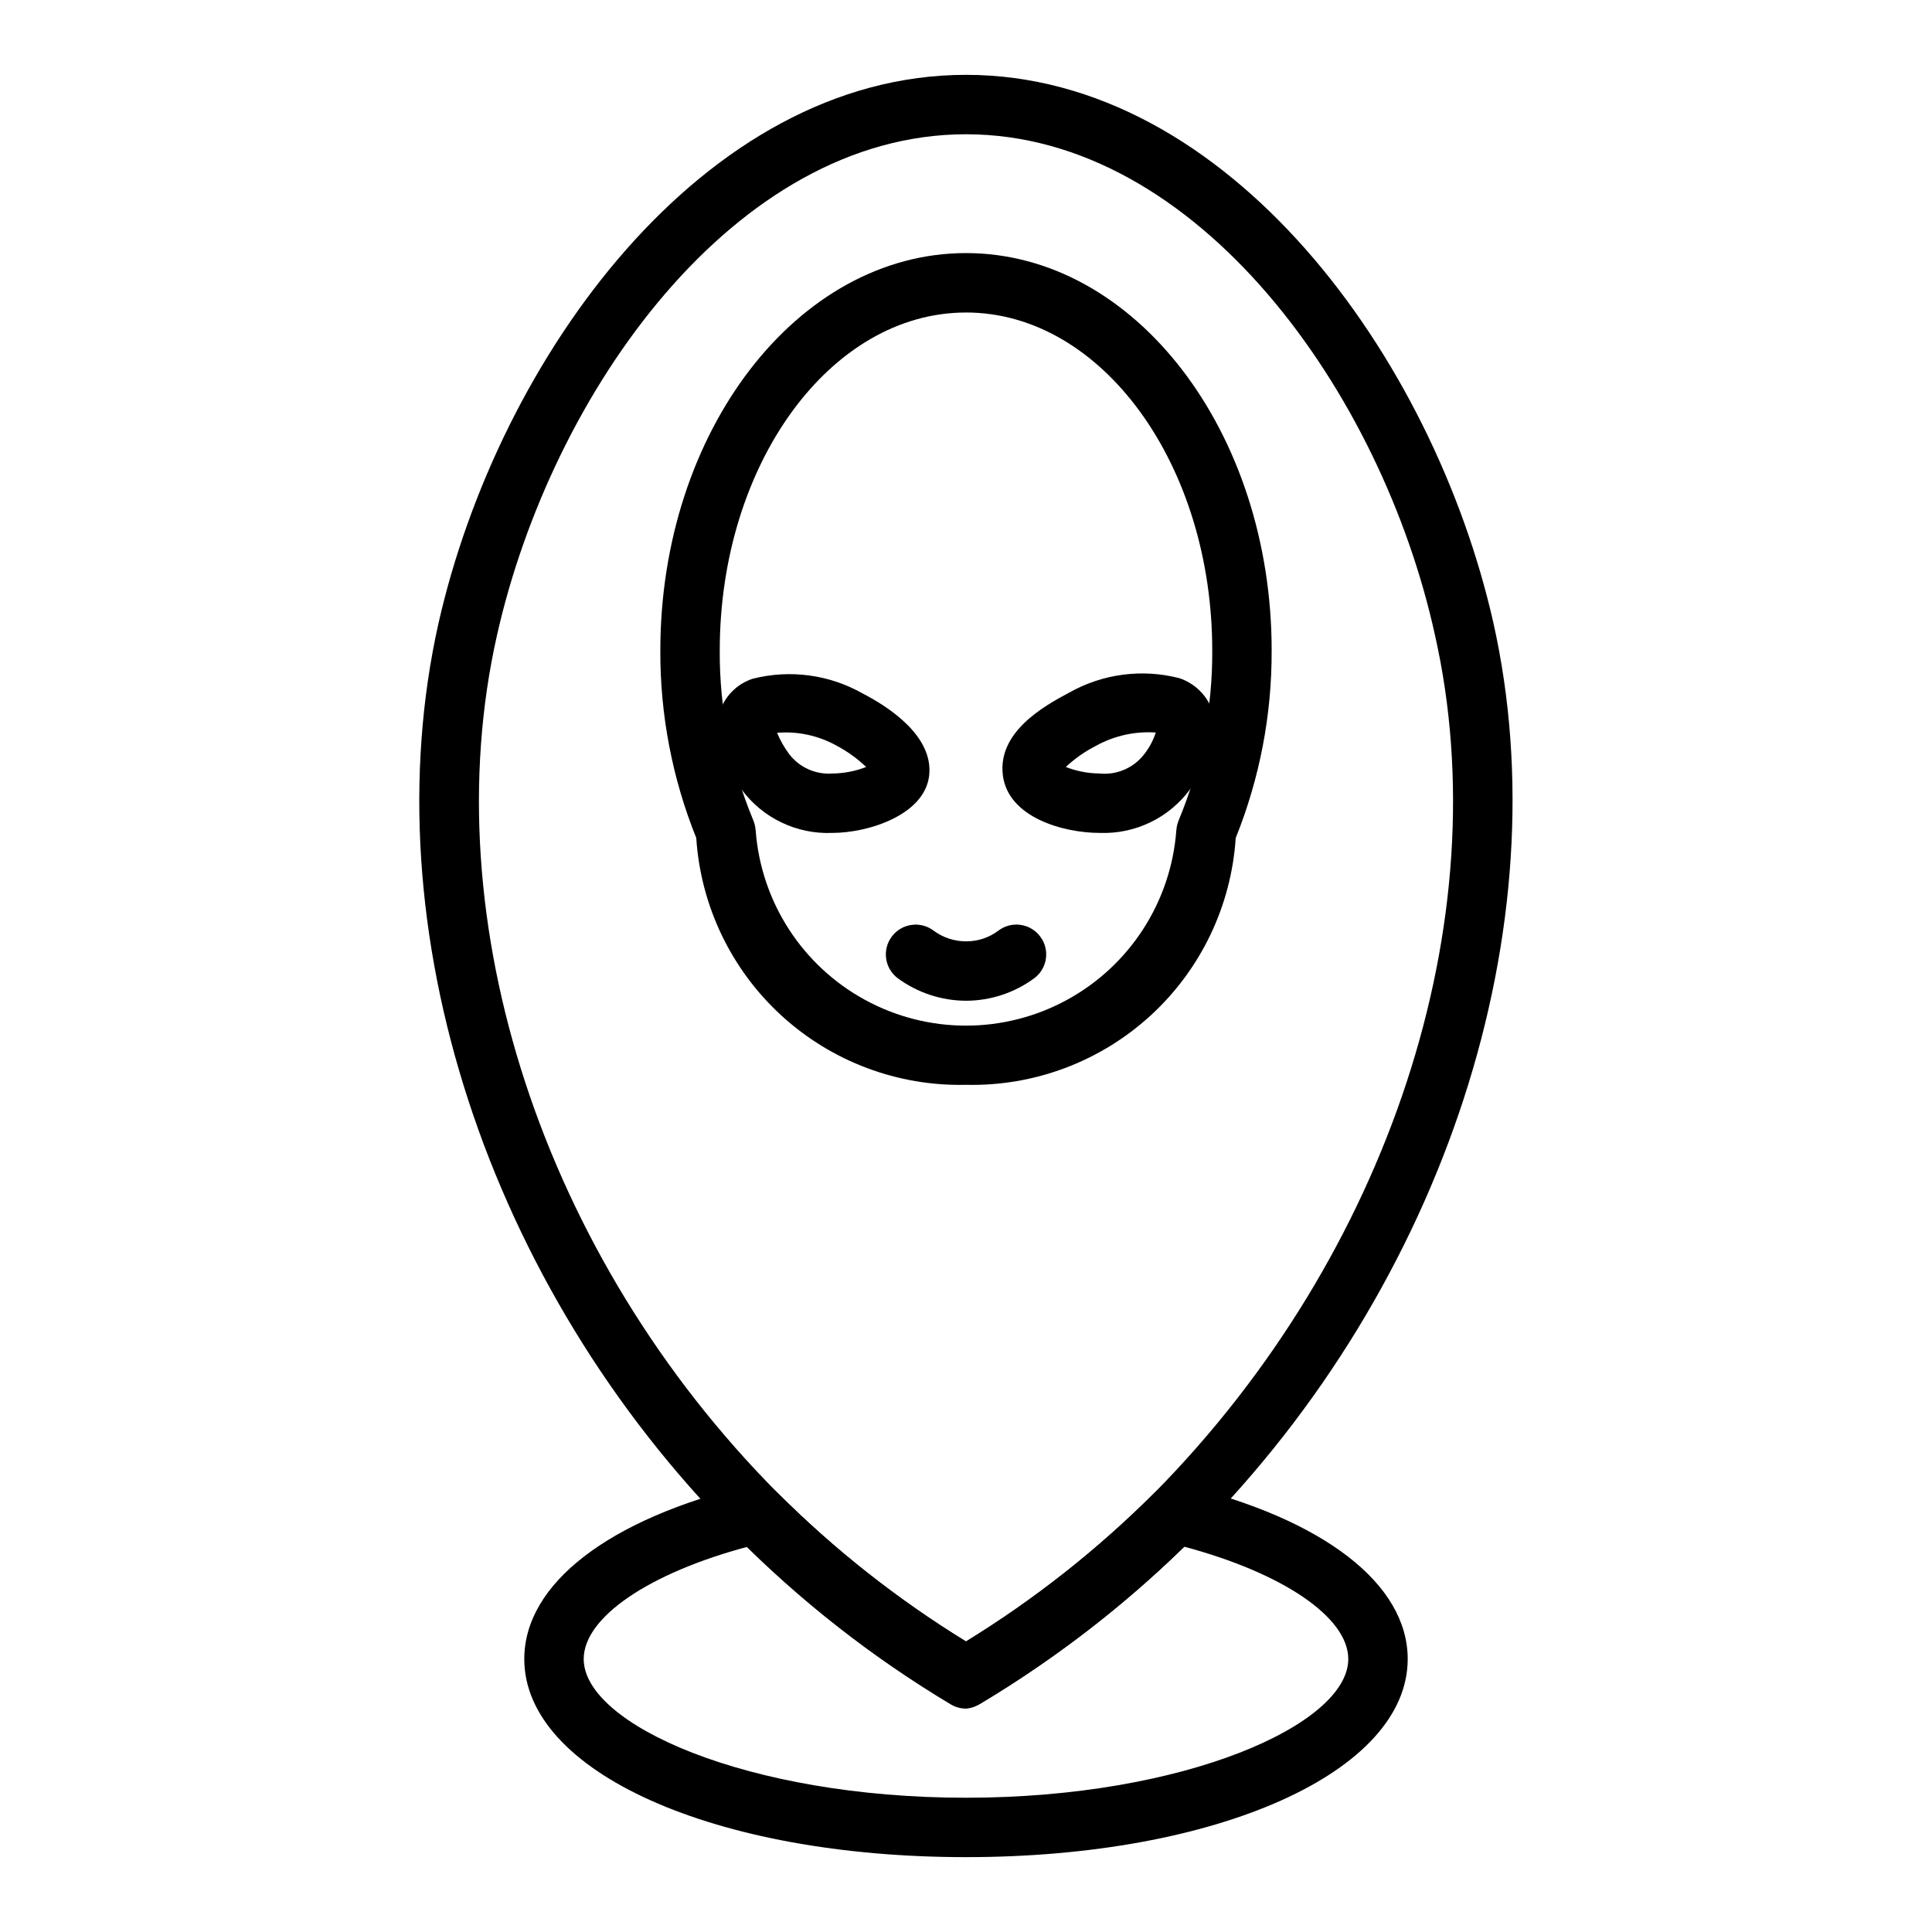
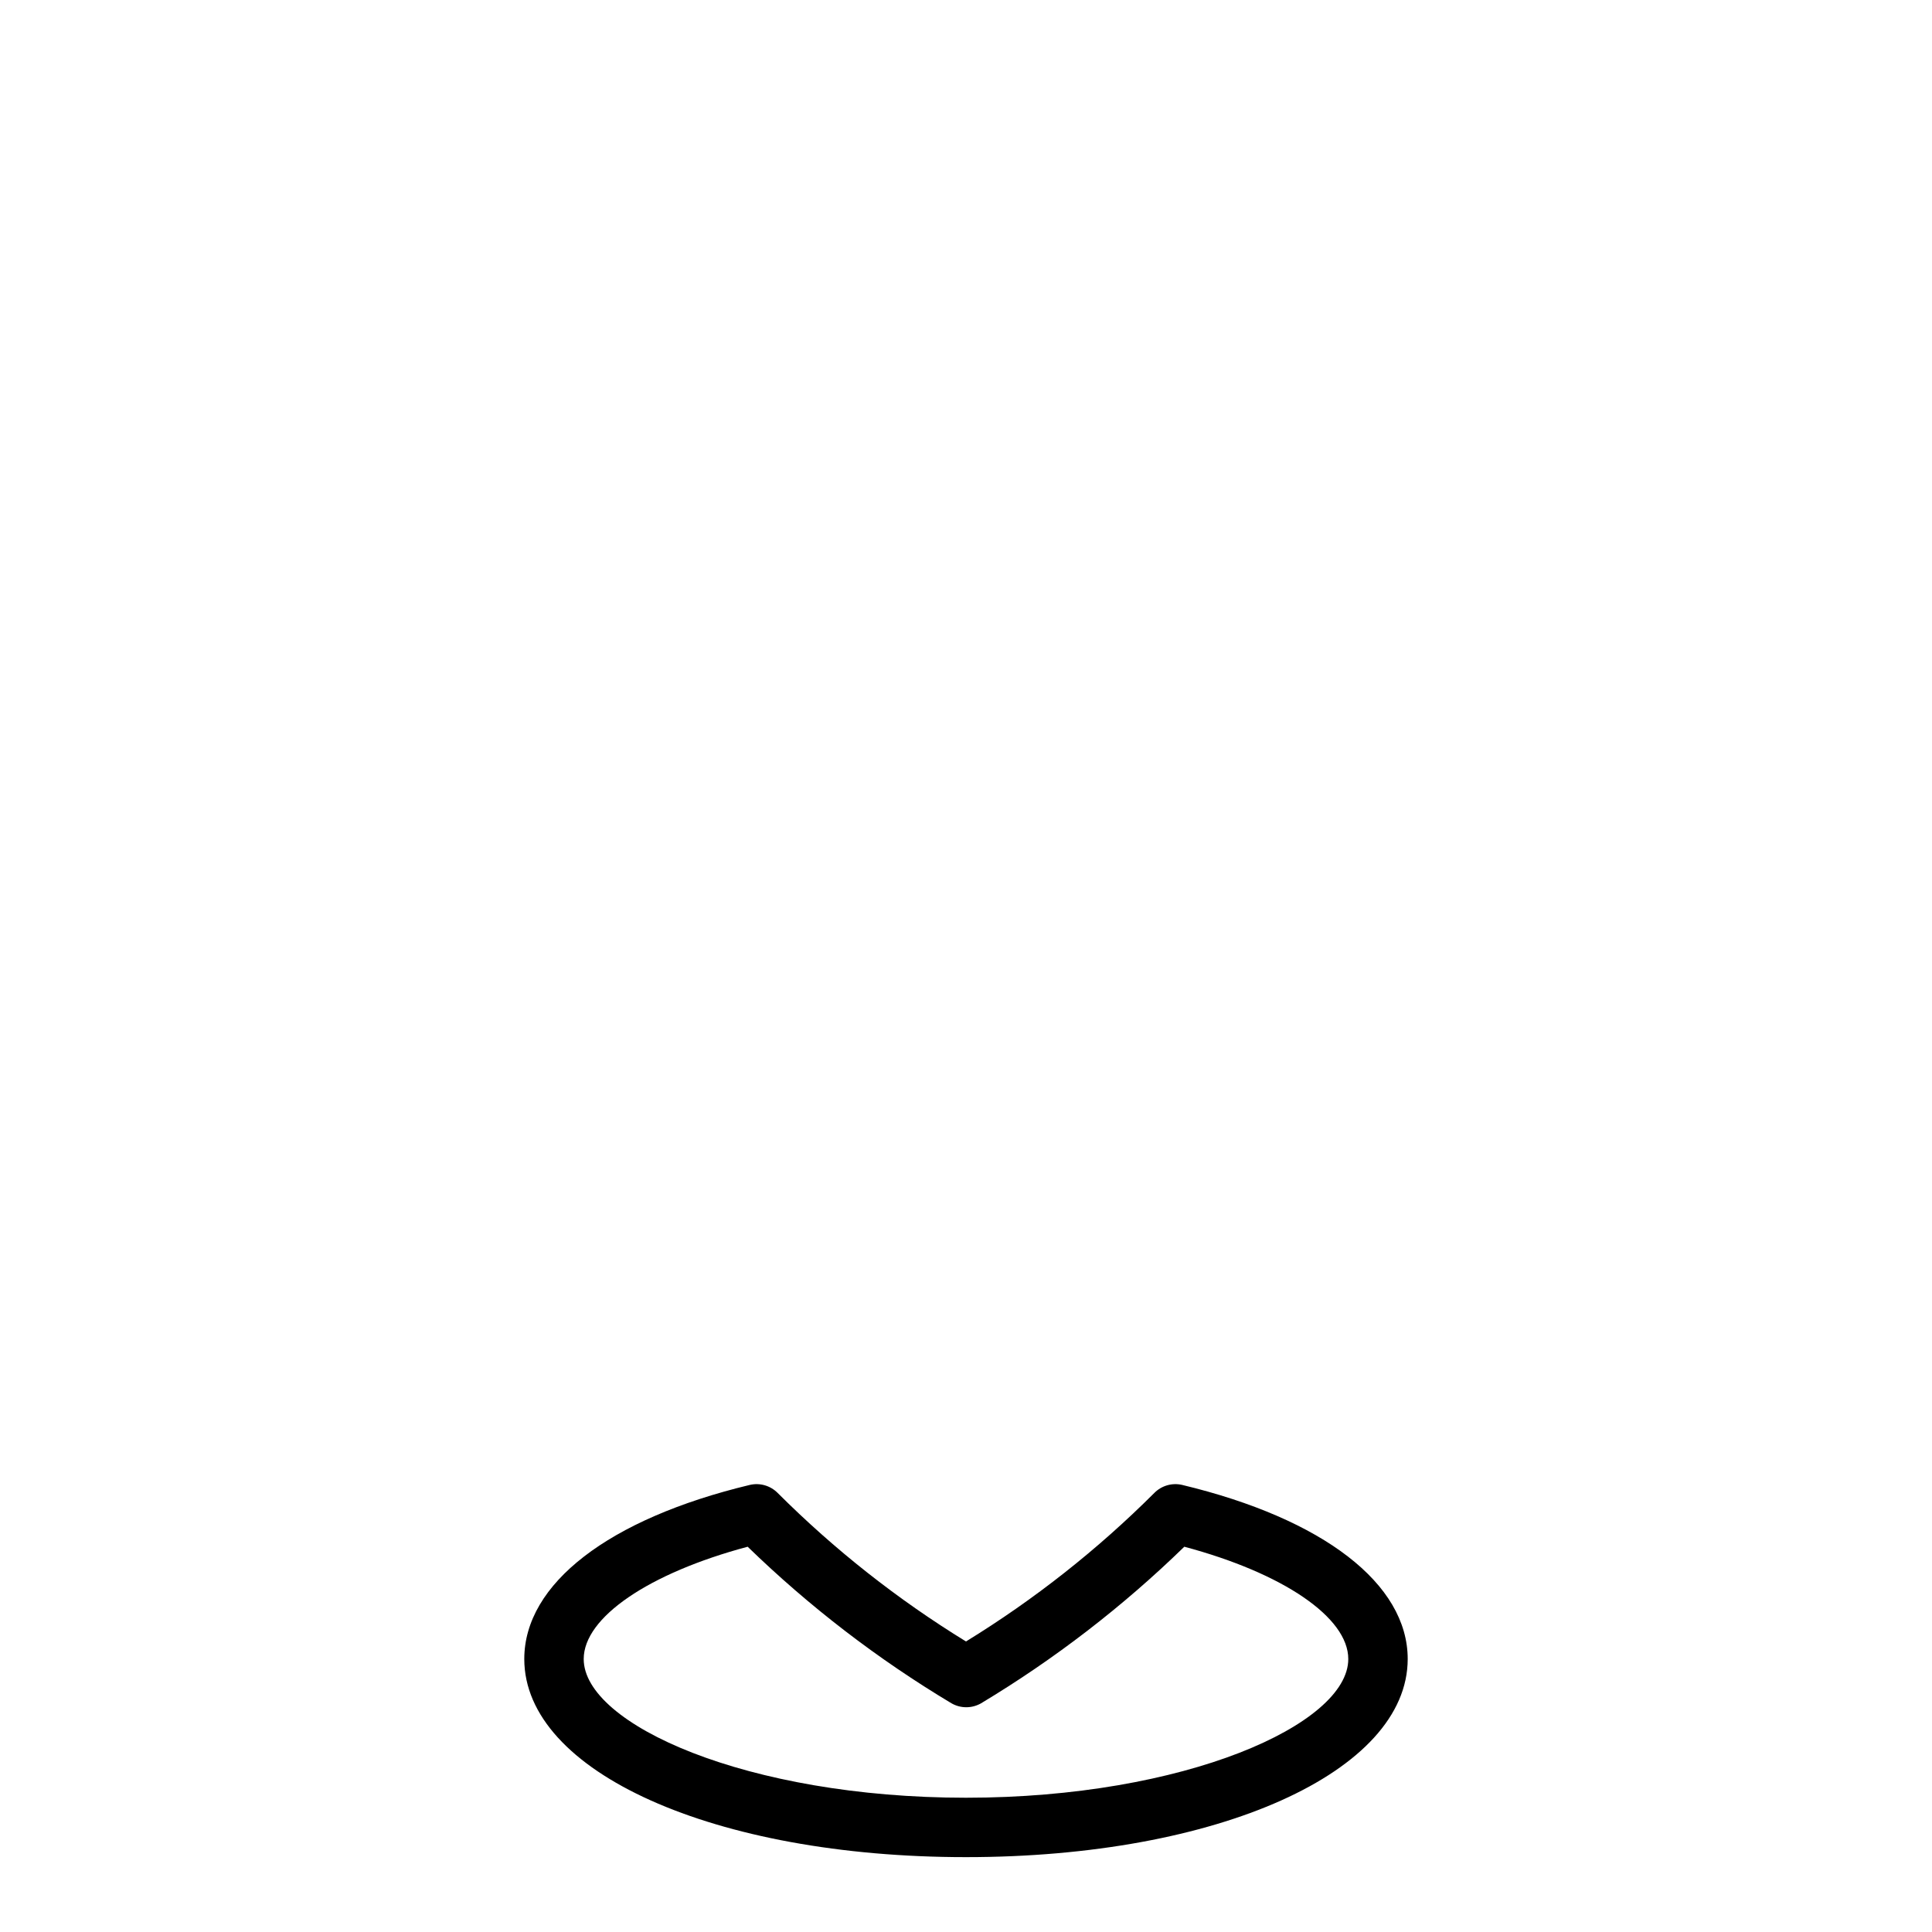
<svg xmlns="http://www.w3.org/2000/svg" fill="#000000" width="800px" height="800px" version="1.1" viewBox="144 144 512 512">
  <g>
    <path d="m400 636.16c-66.754 0-117.06-22.594-117.06-52.508 0-19.918 22.355-37.156 59.75-46.129 2.668-0.629 5.469 0.176 7.398 2.125 15.043 15.023 31.793 28.234 49.91 39.359 18.113-11.125 34.863-24.336 49.906-39.359 1.93-1.949 4.731-2.754 7.402-2.125 37.391 8.973 59.75 26.215 59.75 46.129-0.004 29.914-50.305 52.508-117.06 52.508zm-57.859-82.262c-26.215 7.008-43.453 18.734-43.453 29.758 0 17.32 43.297 36.762 101.31 36.762s101.31-19.445 101.31-36.762c0-11.02-17.238-22.75-43.453-29.758-16.293 15.852-34.359 29.773-53.848 41.484-2.434 1.406-5.434 1.406-7.871 0-19.539-11.699-37.66-25.621-54-41.484z" />
-     <path d="m400 596.8c-1.414-0.004-2.801-0.383-4.016-1.105-20.82-12.453-39.996-27.477-57.074-44.711-65.891-66.203-96.746-161.14-78.719-241.75 15.98-70.613 70.297-145.4 139.81-145.4s123.83 74.785 139.73 145.08c18.105 80.609-12.754 175.55-78.719 241.83-17.082 17.211-36.254 32.207-57.074 44.637-1.16 0.816-2.519 1.309-3.934 1.418zm0-417.22c-61.324 0-109.82 68.406-124.3 132.8-17.004 75.492 12.203 164.68 74.391 227.27 15.043 15.023 31.793 28.234 49.91 39.359 18.113-11.125 34.863-24.336 49.906-39.359 62.188-62.977 91.395-151.77 74.391-227.27-14.09-64.395-62.977-132.8-124.3-132.8z" />
-     <path d="m400 431.49c-18.055 0.422-35.57-6.148-48.891-18.34-13.324-12.191-21.414-29.059-22.59-47.078-6.356-15.785-9.59-32.656-9.523-49.672 0-58.098 36.367-105.33 81.004-105.33 44.633 0 81.004 47.23 81.004 105.33h-0.004c0.066 17.016-3.168 33.887-9.523 49.672-1.172 18.02-9.266 34.887-22.586 47.078-13.32 12.191-30.84 18.762-48.891 18.34zm0-204.67c-35.977 0-65.258 40.227-65.258 89.582h-0.004c-0.082 15.367 2.918 30.598 8.816 44.789 0.395 0.93 0.633 1.91 0.711 2.914 1.422 18.918 12.344 35.824 29.008 44.895 16.66 9.074 36.789 9.074 53.449 0 16.664-9.07 27.586-25.977 29.012-44.895 0.074-1.004 0.312-1.984 0.707-2.914 5.898-14.191 8.898-29.422 8.816-44.789 0-49.359-29.285-89.586-65.258-89.586z" />
-     <path d="m364.57 364.73c-9.457 0.395-18.488-3.941-24.09-11.57-5.242-5.797-7.273-13.816-5.43-21.41 1.504-3.742 4.59-6.625 8.422-7.875 9.879-2.519 20.348-1.105 29.207 3.938 7.008 3.621 18.734 11.336 17.555 21.727-1.184 10.391-16.059 15.191-25.664 15.191zm-11.414-20.859c2.707 3.512 6.992 5.434 11.414 5.117 3.07-0.027 6.113-0.613 8.973-1.73-2.352-2.242-5-4.148-7.871-5.668-4.797-2.664-10.277-3.844-15.742-3.387 0.84 2.012 1.926 3.918 3.227 5.668z" />
-     <path d="m435.42 364.73c-9.605 0-24.324-4.094-25.664-15.352-1.34-11.258 10.547-18.105 17.555-21.805 8.871-5.016 19.34-6.398 29.207-3.856 3.836 1.273 6.938 4.144 8.5 7.871 1.715 7.609-0.336 15.578-5.508 21.414-5.566 7.688-14.605 12.086-24.09 11.727zm-8.973-17.473c2.859 1.117 5.902 1.703 8.973 1.73 4.559 0.453 9.023-1.484 11.809-5.117 1.352-1.723 2.391-3.668 3.07-5.746-5.473-0.367-10.934 0.832-15.742 3.465-2.957 1.5-5.684 3.41-8.109 5.668z" />
-     <path d="m400 409.21c-6.519-0.027-12.855-2.121-18.105-5.981-3.481-2.629-4.168-7.582-1.535-11.062 2.629-3.477 7.582-4.164 11.059-1.535 2.481 1.844 5.492 2.836 8.582 2.836 3.094 0.023 6.109-0.973 8.578-2.836 1.676-1.277 3.793-1.828 5.879-1.531 2.086 0.293 3.969 1.414 5.223 3.109 2.609 3.477 1.902 8.41-1.574 11.02-5.246 3.871-11.59 5.965-18.105 5.981z" />
  </g>
</svg>